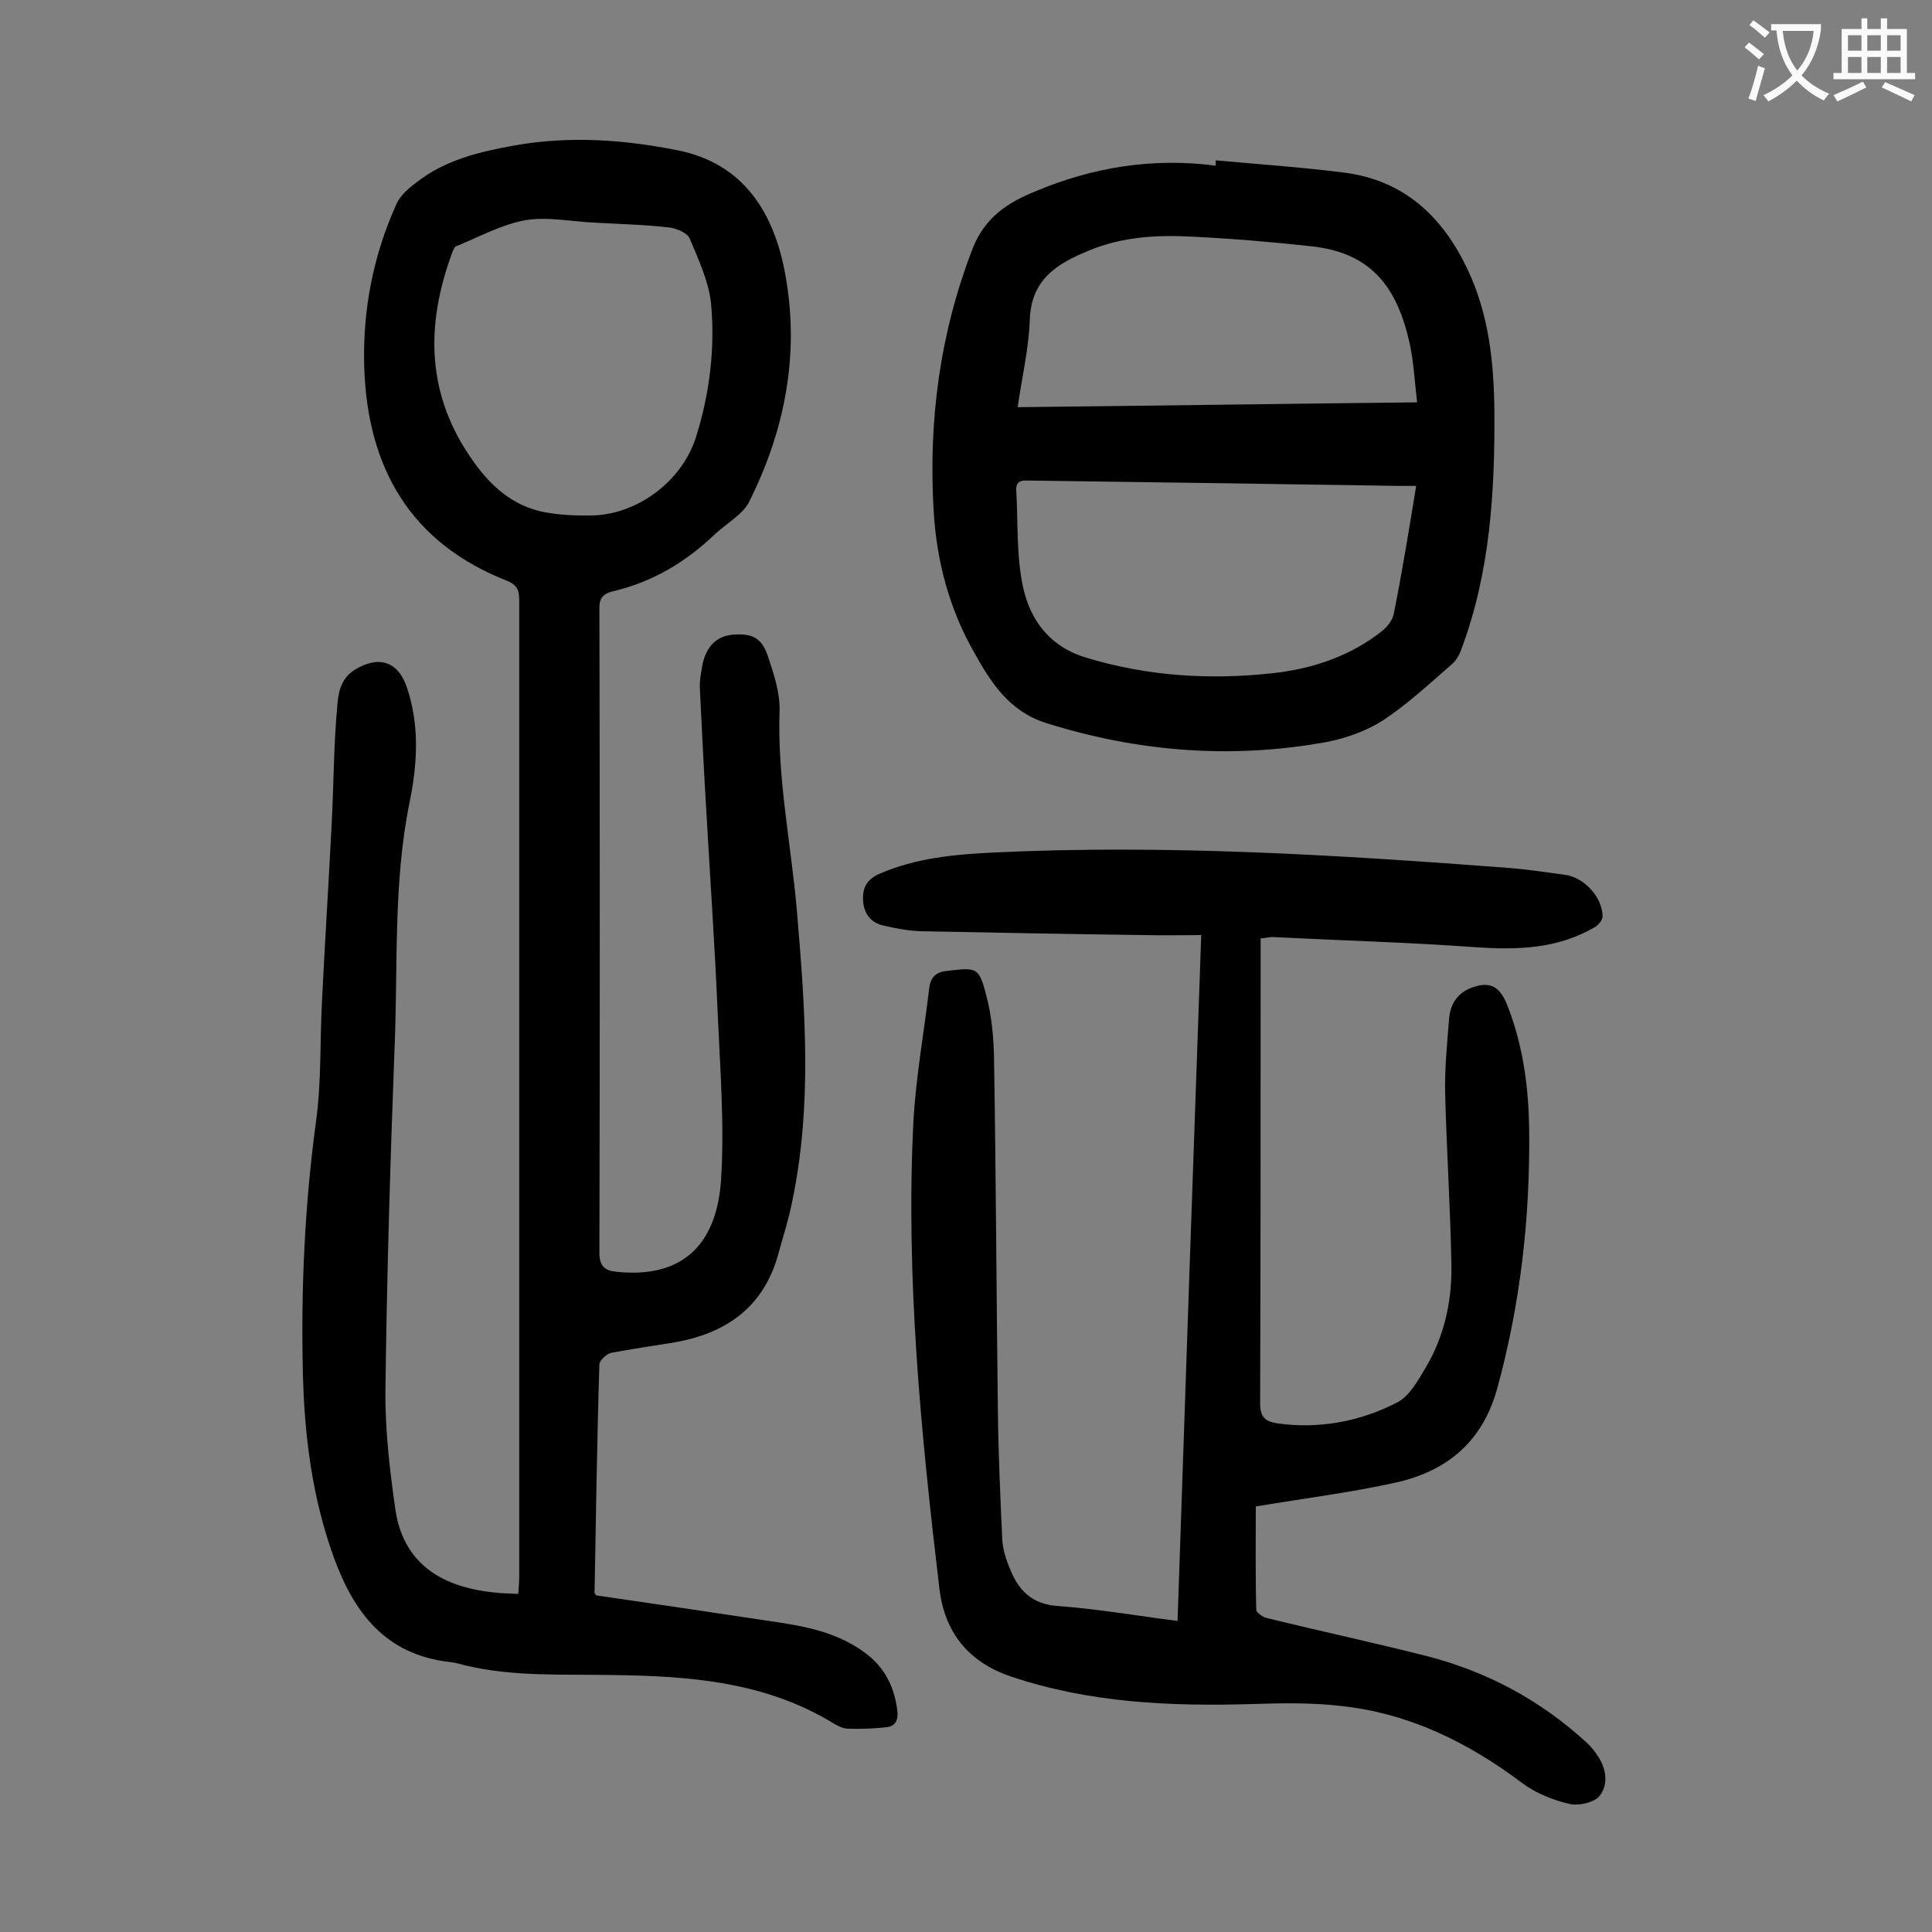
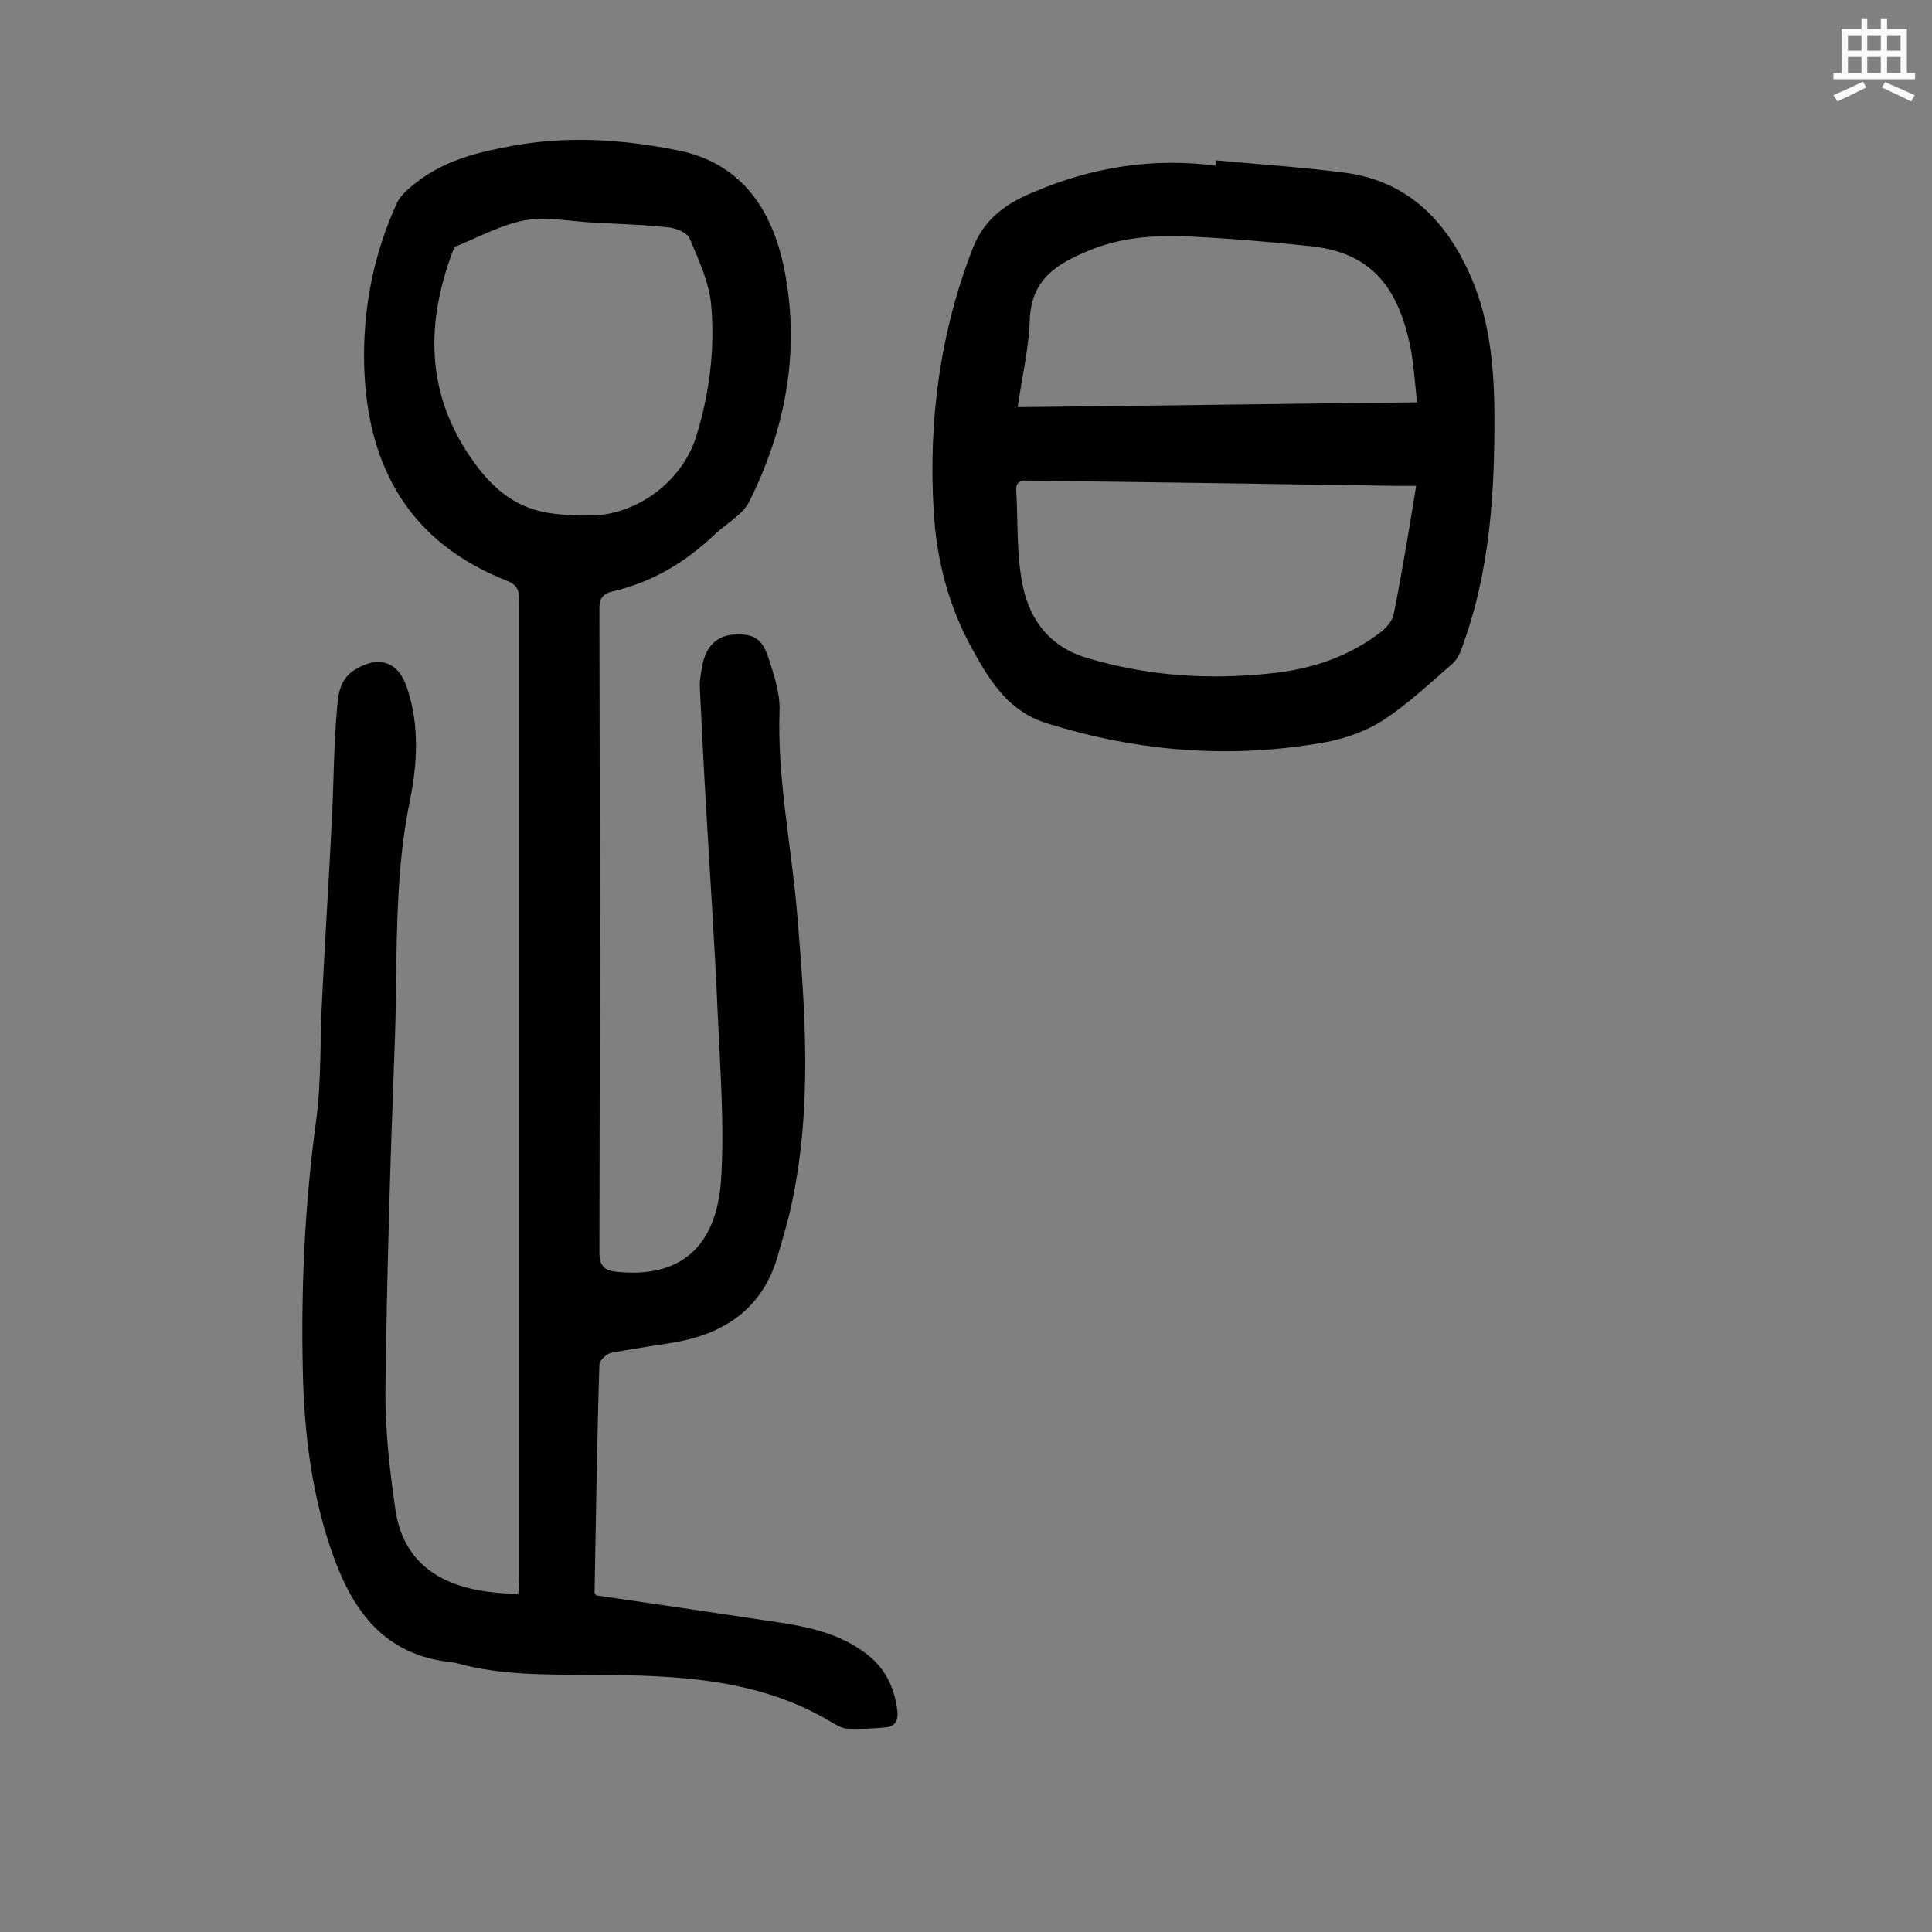
<svg xmlns="http://www.w3.org/2000/svg" enable-background="new 0 0 400 400" viewBox="0 0 400 400">
  <rect x="0" y="0" width="400" height="400" fill="#808080" stroke="none" />
  <g fill="#000001">
    <path d="m123.4 330.3c11.8 1.7 23.8 3.5 35.8 5.3 7 1 14 2.2 19.9 6.6 4.1 3 6.1 7.1 6.7 12.1.2 1.9-.5 3.1-2.2 3.3-2.7.3-5.4.4-8.1.3-1 0-2.1-.6-3.1-1.2-14-8.5-29.6-9.7-45.4-9.9-10.3-.2-20.6.4-30.7-2-1.1-.3-2.1-.6-3.2-.7-13.2-1.5-19.8-10.1-24-21.7-4.5-12.4-6.1-25.3-6.4-38.4-.4-17.3.4-34.5 2.7-51.6 1.2-8.5.8-17.2 1.3-25.8.6-12.3 1.4-24.5 2-36.7.4-7.8.4-15.7 1.1-23.4.2-2.8.6-5.9 3.6-7.8 5-3.1 9.1-1.8 10.9 3.8 2.6 7.8 2.1 15.8.5 23.6-3.4 16.7-2.4 33.7-3.1 50.6-.9 23.6-1.6 47.3-1.9 71-.1 8.3.9 16.8 2.1 25.1 1.6 10.2 8.6 15.7 20.4 16.9 1.5.2 3.1.2 5 .3.1-1.3.2-2.5.2-3.6 0-67.2 0-134.5 0-201.7 0-1.9 0-3.4-2.4-4.4-20.2-7.9-29.1-23.5-29.7-44.6-.3-11.7 1.9-22.9 6.7-33.5.8-1.8 2.6-3.3 4.2-4.5 5.9-4.6 13-6.3 20.3-7.6 11.3-2 22.6-1.2 33.6 1 13.8 2.7 20.1 13 22.4 25.8 3 16.5-.1 32.3-7.6 47.2-.5.9-1.3 1.8-2.1 2.5-1.7 1.5-3.5 2.7-5.1 4.2-6 5.7-12.8 9.7-20.8 11.6-2.2.5-3 1.5-2.9 3.9.1 44.4.1 88.7 0 133.1 0 2.8 1.2 3.7 3.5 3.9 13 1.4 20.8-4.9 21.7-19.2.7-11.3-.2-22.7-.7-34.1-.6-14.2-1.6-28.5-2.4-42.7-.5-8.3-.9-16.5-1.3-24.8-.1-1.7.3-3.5.6-5.2.9-3.7 3-5.6 6.2-5.9 4-.3 6 .6 7.3 4.5 1.2 3.6 2.5 7.5 2.4 11.2-.5 14 2.4 27.7 3.6 41.6 1.7 20.1 3.2 40.2-1 60.1-.7 3.6-1.8 7-2.8 10.6-3 11.3-11 16.8-22 18.6-4.3.7-8.5 1.3-12.7 2.1-.9.2-2.3 1.5-2.4 2.3-.5 15.7-.7 31.4-1 47.1-.2 0 0 .2.3.8zm-.2-284.2c-4.8-.2-9.8-1.3-14.5-.5-4.9.9-9.6 3.5-14.3 5.4-.3.1-.5.7-.7 1.1-5.7 15.3-5.5 29.9 4.5 43.7 4.1 5.7 9 9.6 16.1 10.5 2.9.4 6 .5 8.9.4 9.2-.5 17.9-7.2 20.8-15.9 2.9-9.1 4.1-18.6 3.2-28.1-.5-4.5-2.6-9-4.4-13.3-.5-1.2-2.7-2.1-4.2-2.3-5.2-.6-10.3-.7-15.4-1z" />
-     <path d="m243.8 335.6c1.6-47.3 3.2-94.2 4.9-142-4.1 0-7.9.1-11.7 0-15.5-.2-30.9-.5-46.4-.8-2.6-.1-5.3-.6-7.8-1.2s-3.9-2.4-4.1-5c-.2-2.7.7-4.5 3.4-5.7 7.6-3.3 15.6-4 23.7-4.4 35.6-1.7 71.1.5 106.6 3.2 3.9.3 7.7.9 11.5 1.4 4 .5 7.8 4.5 7.9 8.6 0 .8-.9 1.9-1.7 2.3-7.7 4.5-16.1 4.7-24.7 4.1-14-1-28-1.4-42-2.1-.6 0-1.3.2-2.4.3v3.3c0 31 0 61.9-.1 92.9 0 2.9 1 3.8 3.6 4.2 8.7 1.2 17.1-.4 24.7-4.3 2.6-1.3 4.4-4.6 6-7.3 3.8-6.4 5.4-13.6 5.3-21-.2-11.9-1-23.9-1.3-35.8-.1-5.1.4-10.1.8-15.2.2-2.9 1.5-5.3 4.4-6.5 3.8-1.5 5.9-.6 7.5 3.1 3.4 8.4 4.6 17.3 4.7 26.3.2 18.1-1.8 35.9-6.6 53.4-3 11-10.3 17.1-20.8 19.5-9.4 2.1-19.1 3.3-29.2 5 0 6.7-.1 14.1.1 21.4 0 .6 1.4 1.5 2.2 1.7 11 2.7 22.2 5.1 33.2 7.9 12.4 3.2 23.4 9.1 32.9 17.8 1 .9 1.8 1.9 2.5 3 1.7 2.6 2.1 5.8.3 8.1-1.1 1.4-4.3 2.1-6.2 1.7-3.4-.8-7-2.2-9.8-4.3-11.3-8.5-23.5-14.5-37.6-16-6-.7-12.1-.6-18.2-.4-17 .5-33.8-.2-50.1-5.7-8.9-3-13.7-9.2-14.8-18.1-3.8-32.1-7-64.2-5.4-96.6.5-9.3 2.2-18.6 3.3-27.9.3-2.3 1.5-3.3 3.8-3.5 6-.7 6.5-.8 8 5.1 1.1 4.1 1.5 8.5 1.6 12.7.4 24.4.5 48.9.8 73.3.1 8.8.5 17.7.9 26.5.1 2.3.9 4.6 1.8 6.7 1.8 4.2 4.5 6.8 9.6 7.2 8.3.6 16.3 2 24.9 3.1z" />
    <path d="m251.7 33.2c8.8.8 17.6 1.4 26.3 2.5 12.6 1.5 20.7 9.1 25.9 20.2 4.4 9.3 5.4 19.3 5.5 29.4.1 16.6-.9 33.2-6.8 49-.4 1.2-1.1 2.5-2.1 3.3-4.6 4-9.1 8.2-14.1 11.5-3.4 2.2-7.6 3.7-11.6 4.5-19.7 3.6-39.1 2.1-58.2-3.9-7.6-2.4-11.4-8.3-14.9-14.6-5.2-9.1-7.8-19-8.4-29.4-1.1-18.6 1.3-36.8 8.1-54.3 2.5-6.4 7.3-9.5 13-11.8 11.9-5 24.3-7 37.3-5.3 0-.5 0-.8 0-1.1zm41.5 67.4c-1.5 0-2.7 0-3.9 0-10.8-.2-21.7-.3-32.5-.5-14.5-.2-29-.4-43.4-.6-1.4 0-3.1-.3-3 2 .4 6.7 0 13.5 1.4 20 1.5 6.9 5.5 12.4 13.2 14.7 12.6 3.8 25.4 4.6 38.3 3.2 8.4-.9 16.2-3.5 22.9-8.8 1.1-.9 2.2-2.3 2.4-3.7 1.7-8.5 3.1-17.1 4.6-26.3zm-82.5-16.3c27.7-.3 55-.7 82.7-1-.5-4.2-.7-8.2-1.5-12-2.5-11.4-7.6-18.9-20.3-20.3-8.2-.9-16.5-1.6-24.7-2-7.3-.4-14.6 0-21.5 2.9-6.6 2.7-12 6-12.2 14.5-.2 5.7-1.6 11.6-2.5 17.9z" />
  </g>
-   <path d="m362.1 8.8c1.1.8 2.1 1.6 3.1 2.4l-1 1.1c-1.3-1.1-2.3-2-3-2.5zm1.9 4.8c.5.2.9.4 1.4.5-.6 2.3-1.3 4.5-1.9 6.8l-1.5-.5c.8-2.1 1.4-4.3 2-6.8zm-1-9.4c1.3.9 2.4 1.8 3.4 2.5l-1 1.1c-1.4-1.2-2.4-2.1-3.2-2.6zm3.7 2.2v-1.4h10.3v1.2c-.5 3.6-1.8 6.8-4 9.4 1.5 1.6 3.4 2.8 5.7 3.8-.3.4-.7.8-1.1 1.4-2.3-1.1-4.1-2.5-5.6-4.1-1.6 1.6-3.6 3.1-5.9 4.3-.3-.5-.7-.9-1-1.3 2.4-1.1 4.4-2.5 6-4.1-1.9-2.5-3-5.6-3.3-9.3h-1.1zm8.8 0h-6.4c.3 3.3 1.3 6 3 8.2 2-2.3 3.1-5.1 3.4-8.2z" fill="#fafafb" />
  <path d="m385.3 3.8h1.3v2.2h2.8v-2.2h1.3v2.2h4.1v9.1h1.7v1.3h-16.9v-1.3h1.7v-9.1h4.1v-2.2zm.4 13.1.7 1.2c-1.8.9-3.8 1.9-6 2.9-.2-.4-.5-.8-.8-1.3 2.3-1 4.3-1.9 6.1-2.8zm-3.1-6.4h2.8v-3.2h-2.8zm0 4.6h2.8v-3.3h-2.8zm4-4.6h2.8v-3.2h-2.8zm0 4.6h2.8v-3.3h-2.8zm3.7 1.9c2.1.9 4.1 1.8 6.1 2.7l-.7 1.3c-2.2-1.1-4.2-2-6.1-2.9zm3.2-9.7h-2.8v3.2h2.8zm-2.8 7.8h2.8v-3.3h-2.8z" fill="#fafafb" />
</svg>